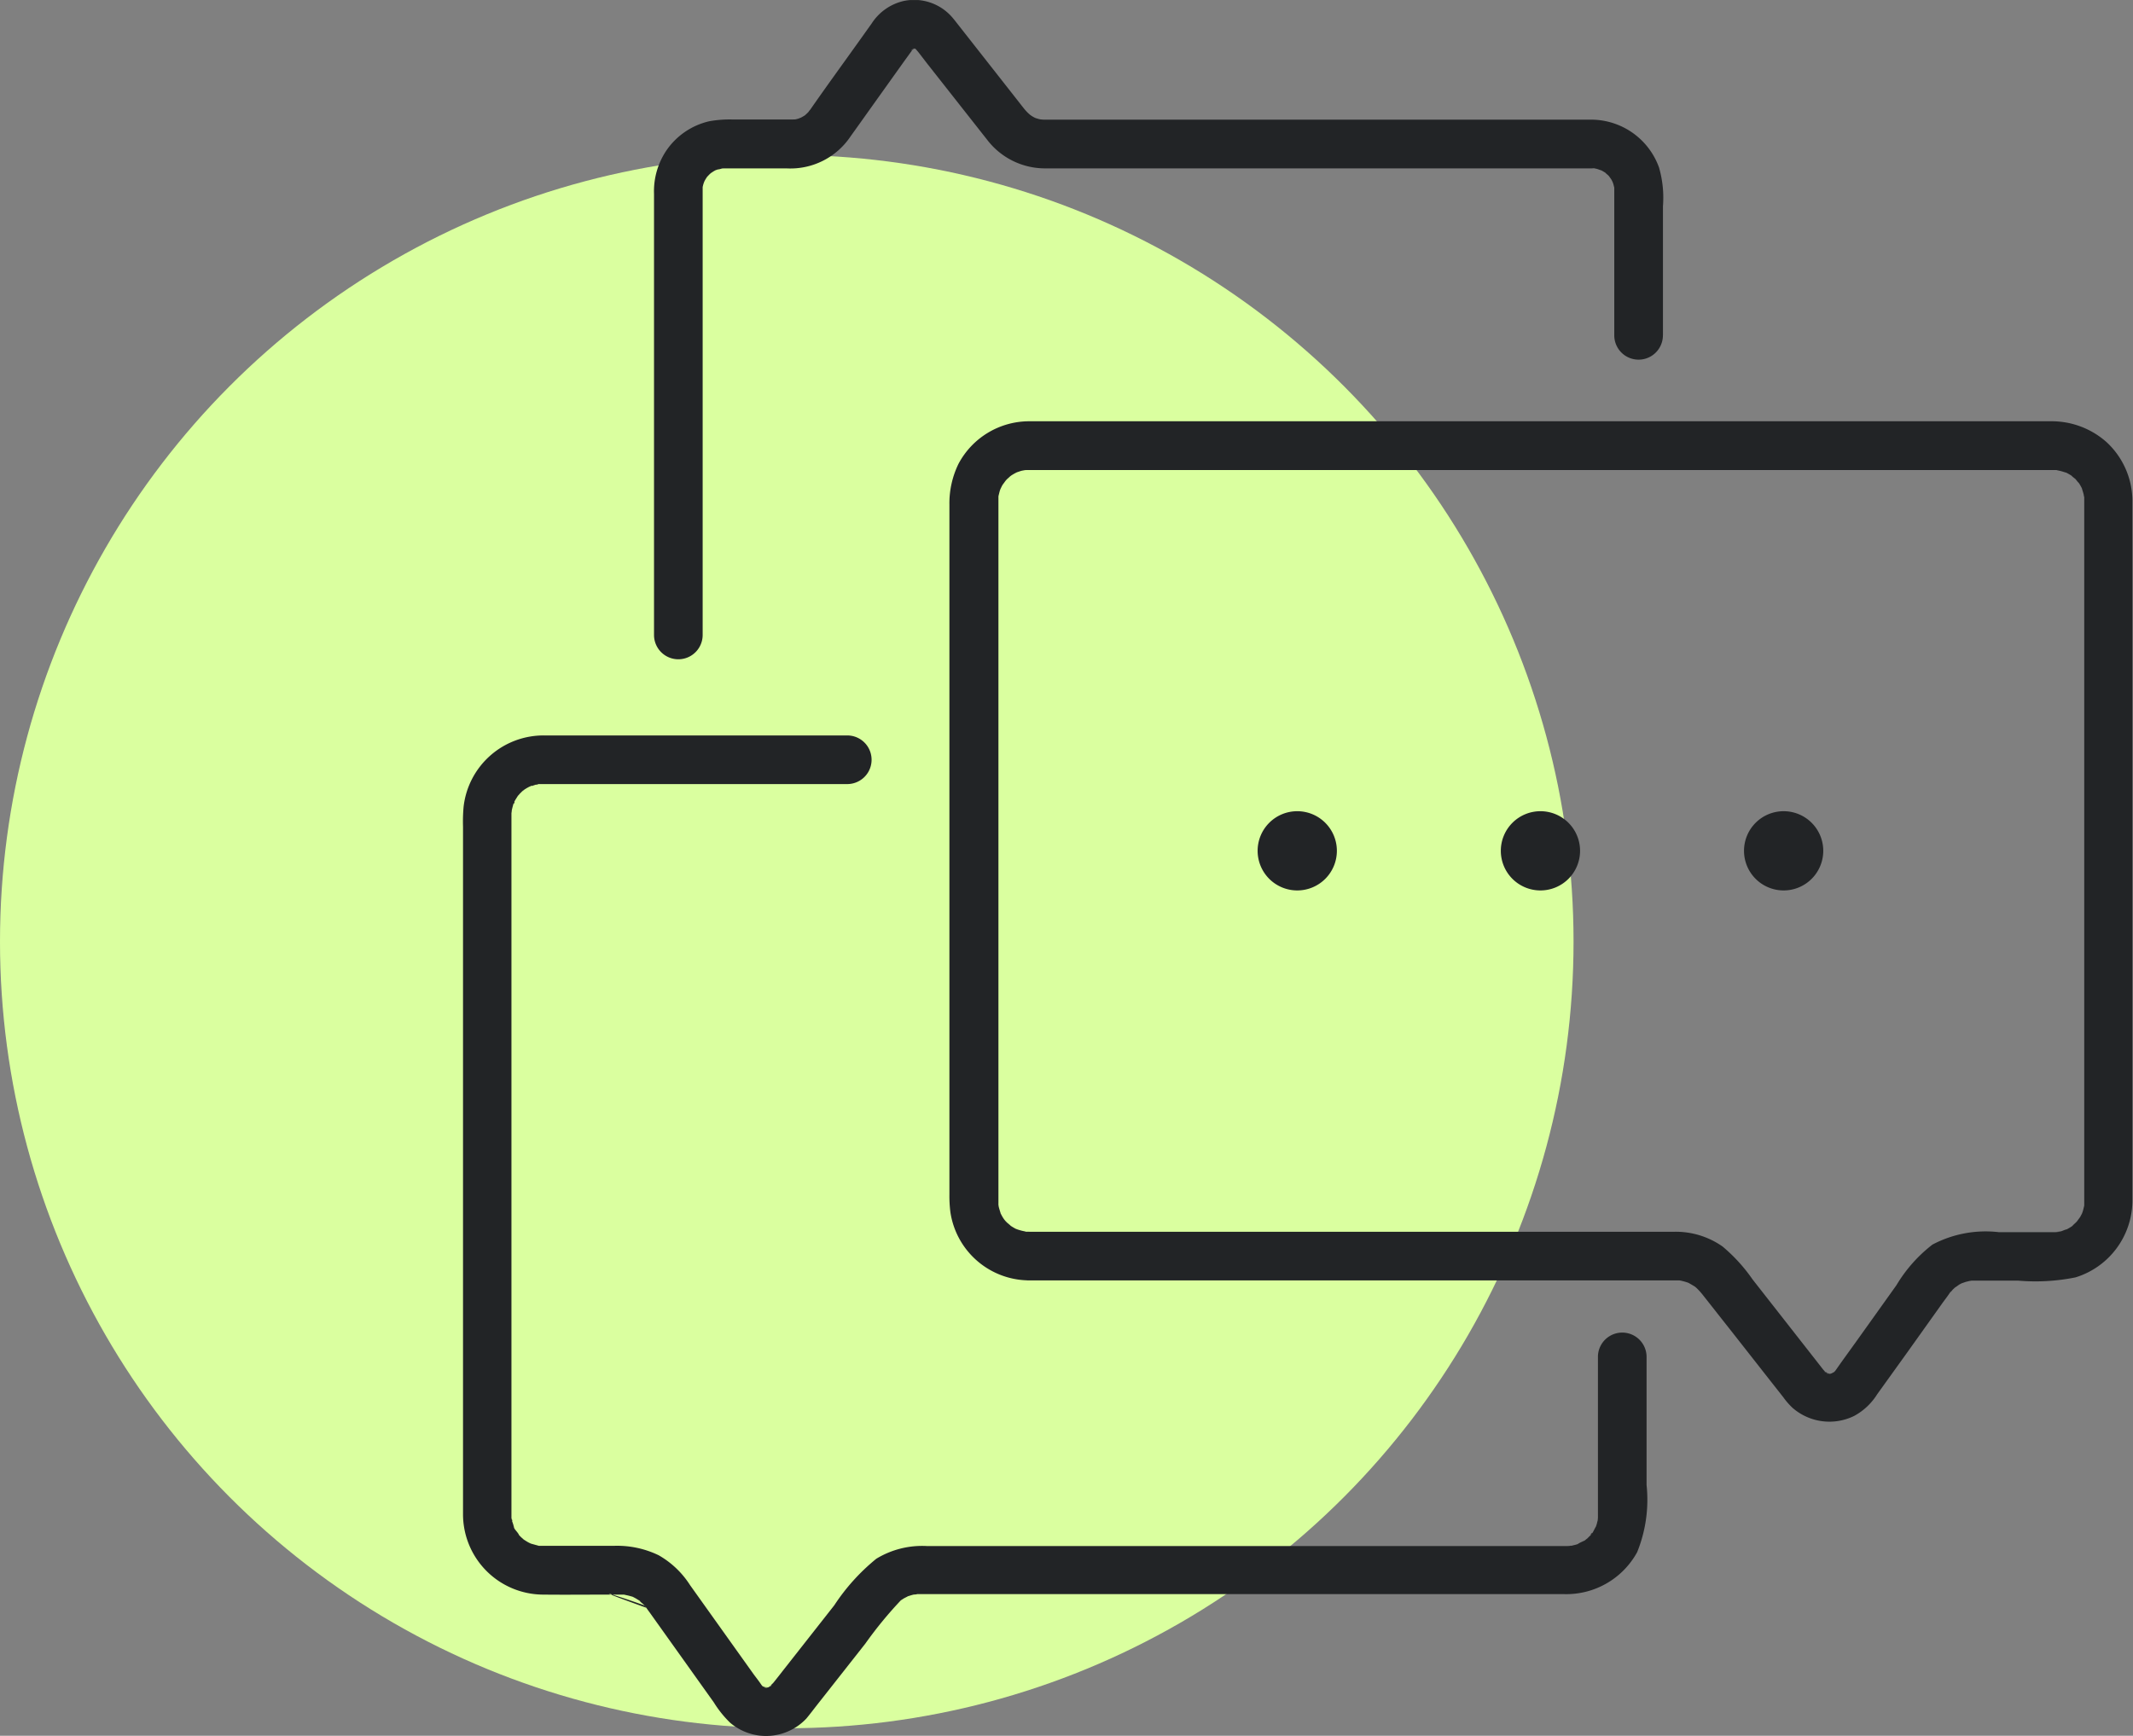
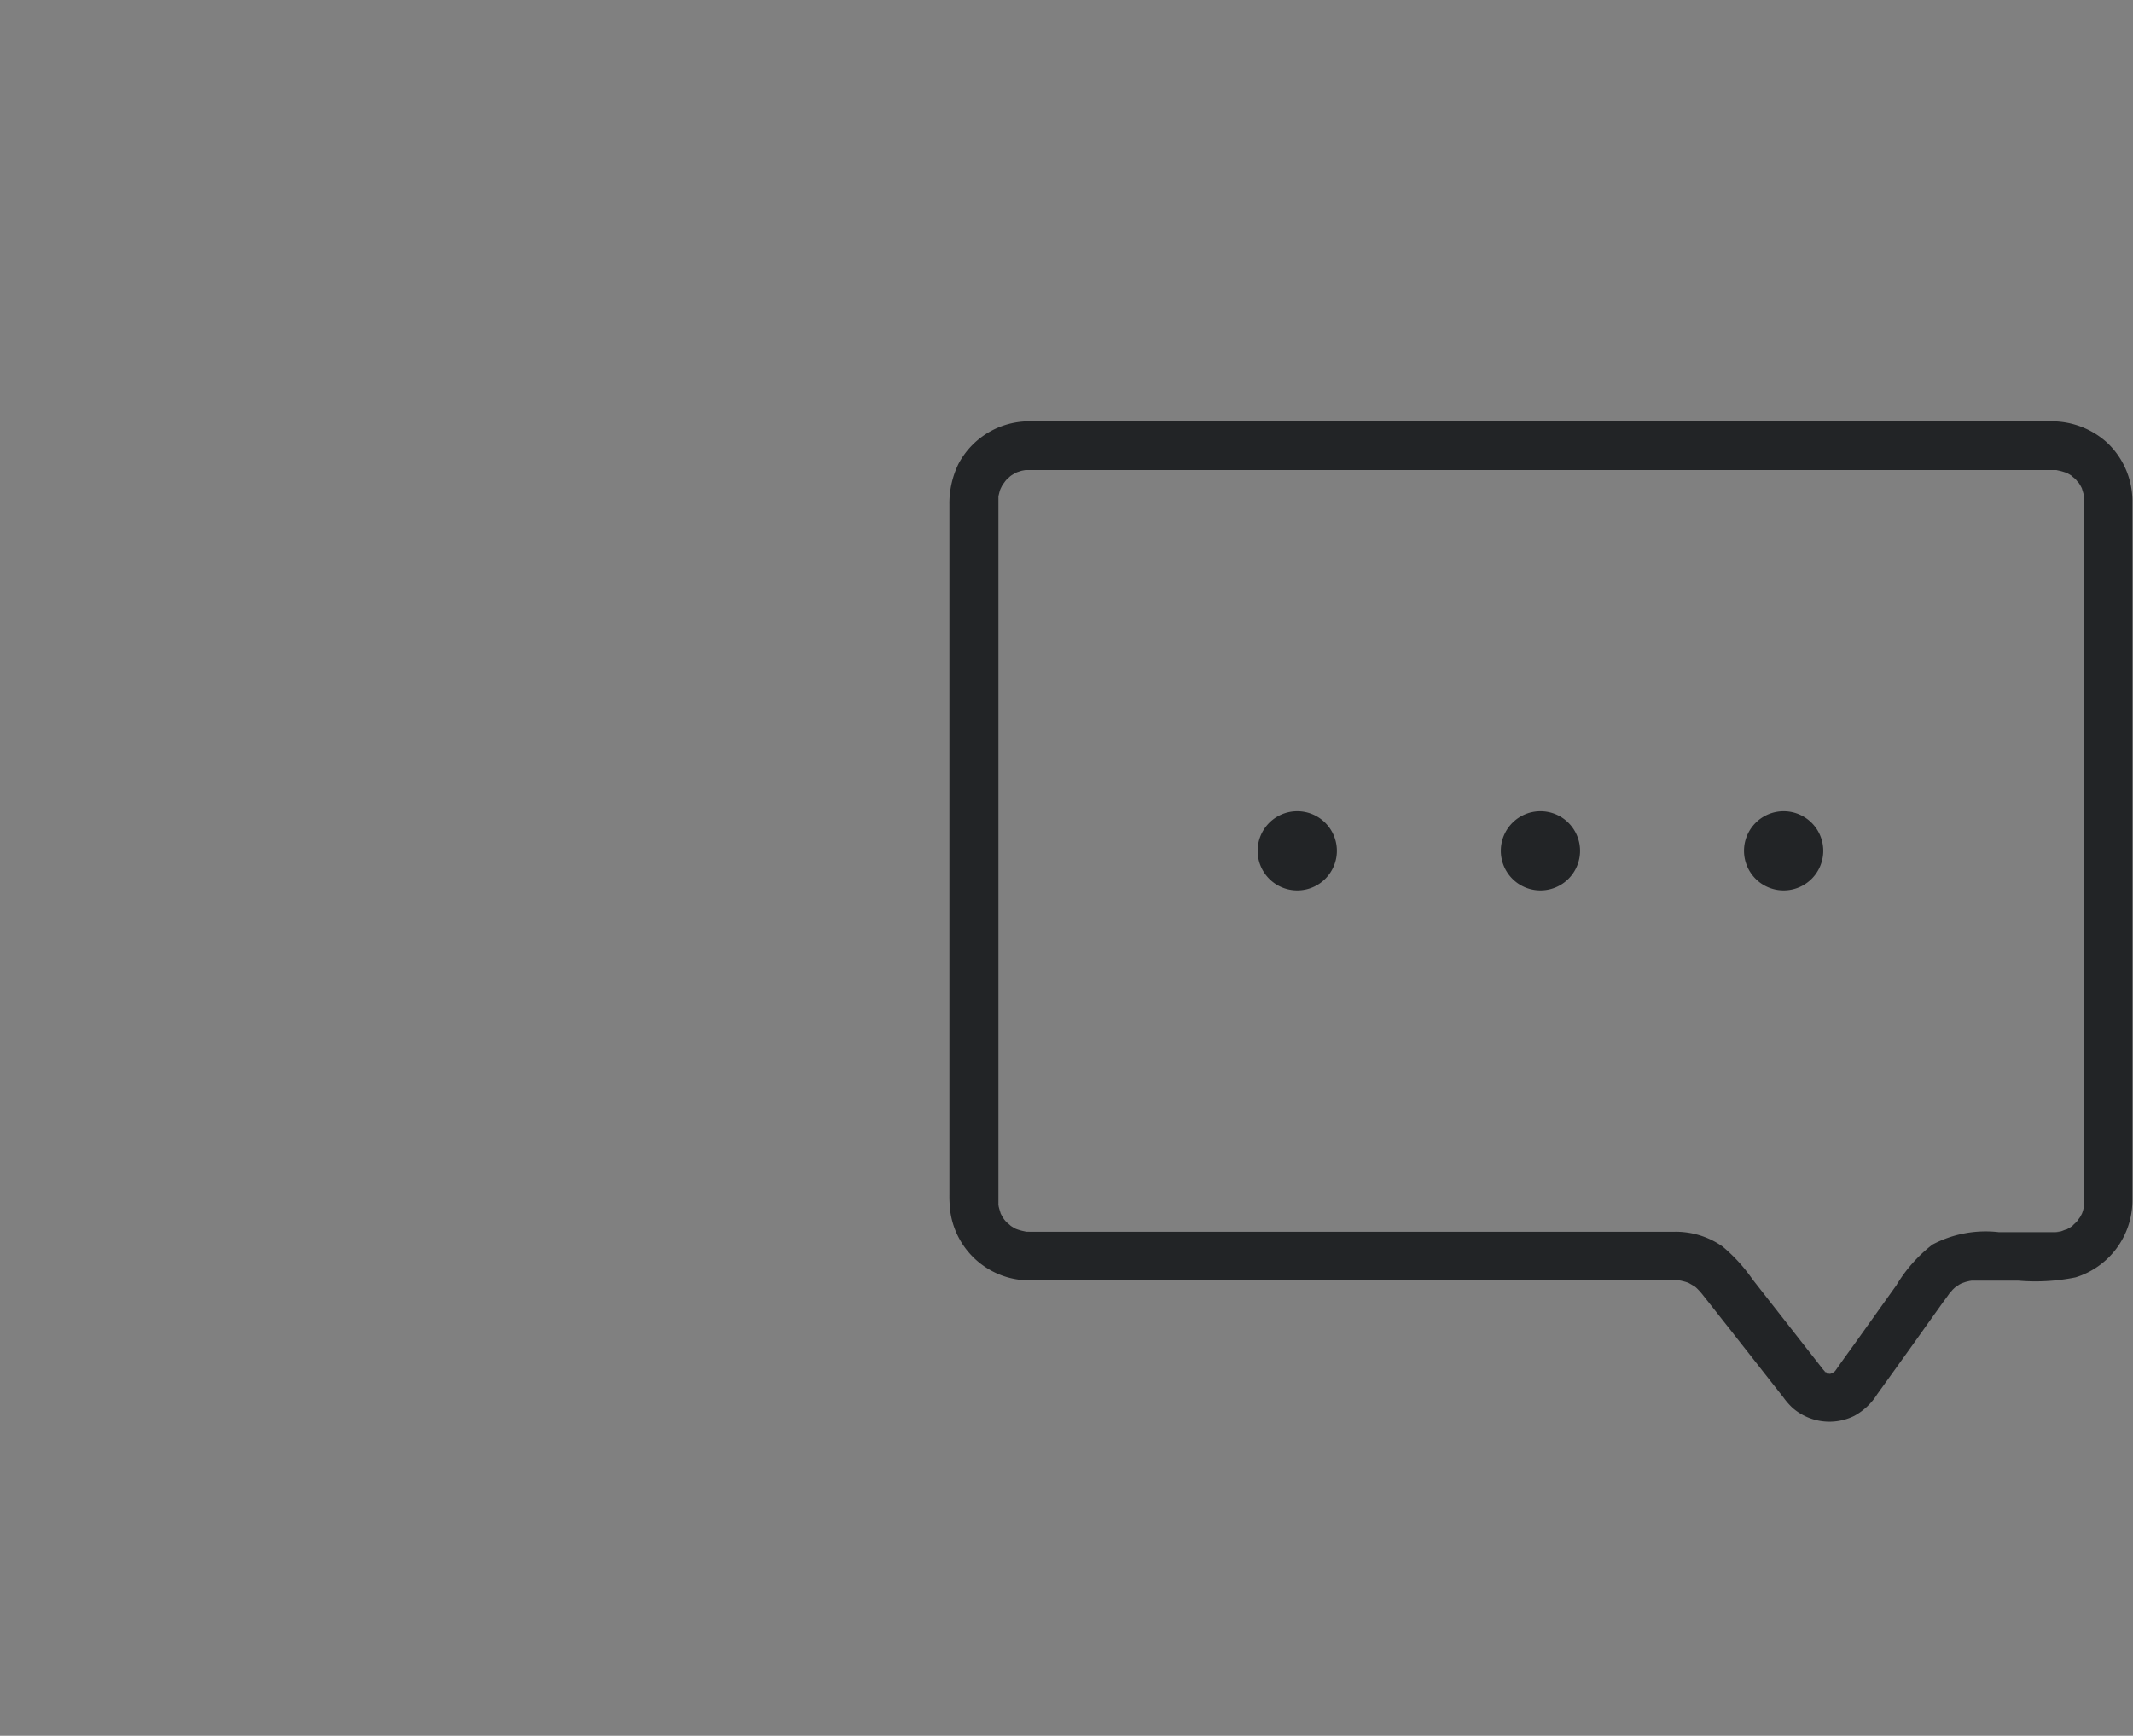
<svg xmlns="http://www.w3.org/2000/svg" width="50.388" height="41.01" viewBox="0 0 50.388 41.01">
  <rect x="0" y="0" width="50.388" height="41.01" fill="#808080" stroke="none" />
  <defs>
    <clipPath id="clip-path">
      <rect id="Rectangle_2740" data-name="Rectangle 2740" width="39.452" height="41.01" fill="none" />
    </clipPath>
  </defs>
  <g id="Group_14313" data-name="Group 14313" transform="translate(-974.669 -2217.886)">
-     <ellipse id="Ellipse_678" data-name="Ellipse 678" cx="18.586" cy="18.586" rx="18.586" ry="18.586" transform="translate(974.669 2221.547)" fill="#daff9f" />
    <g id="Group_4335" data-name="Group 4335" transform="translate(985.605 2217.887)">
      <g id="Group_4334" data-name="Group 4334" transform="translate(0 0)" clip-path="url(#clip-path)">
-         <path id="Path_7608" data-name="Path 7608" d="M26.812,241.458V245.1c0,.029,0,.058,0,.087s0,.05,0,.075,0,.135,0,.034,0,.007-.009.032-.011.047-.018.07-.015.045-.022.068c-.032.115.052-.086.011-.022s-.059.115-.095.17a.379.379,0,0,0-.04.058c0-.065.077-.085.012-.021l-.112.111c-.069.068.021-.024.034-.024-.016,0-.057.04-.072.05s-.156.066-.171.093c.006-.01.133-.048.038-.018l-.068.022c-.035.01-.07.017-.106.026s-.088,0,.044,0c-.05,0-.1.008-.151.009H10.965a2.084,2.084,0,0,0-1.2.3,4.827,4.827,0,0,0-.993,1.1L7.609,248.8c-.092.117-.182.235-.276.35-.011.014-.1.094-.1.108,0-.041.1-.066.034-.029a.583.583,0,0,0-.073.041c-.054.04.136-.036.03-.016l-.032.009q-.092.019.056,0a.385.385,0,0,0-.13,0c.073-.031.125.03.04,0a.3.3,0,0,0-.079-.023c.058-.013.108.056.046.019a.507.507,0,0,0-.072-.043c-.06-.023.094.1.023.016-.03-.035-.076-.116,0,.01-.063-.109-.149-.21-.222-.312l-.506-.709-.983-1.378a2.131,2.131,0,0,0-.74-.705,2.254,2.254,0,0,0-1.066-.223c-.549,0-1.1,0-1.646,0H1.841c-.031,0-.062,0-.093-.006-.081,0,.145.034.026,0l-.174-.048c-.115-.032.086.051.022.011-.024-.015-.054-.026-.079-.04-.041-.023-.08-.049-.12-.074-.1-.062.066.072.019.015a.835.835,0,0,0-.065-.059l-.049-.05-.035-.04q-.042-.05.035.048c0-.033-.078-.117-.1-.148s-.021-.042-.032-.063c-.048-.09.02.031.016.039a1.3,1.3,0,0,0-.052-.172.615.615,0,0,0-.014-.071c.044.115.008.074,0,.006,0-.031,0-.061,0-.092,0-.15,0-.3,0-.451V228.945c0-.114,0-.228,0-.342a.46.46,0,0,0,.008-.112c.006.01-.027.143,0,.044.013-.053.025-.105.042-.157.03-.09.036-.009-.013.021a.345.345,0,0,0,.031-.064c.027-.053.06-.1.091-.151.062-.1-.072.066-.015.019a.869.869,0,0,0,.059-.065l.05-.049c.016-.015.1-.067.022-.023s.014-.008.027-.017l.06-.037.062-.034c.118-.061.016.014-.008,0a1.279,1.279,0,0,0,.172-.052.6.6,0,0,0,.071-.014c-.115.044-.086.01-.024.005.033,0,.067,0,.1,0H9.079a.574.574,0,1,0,0-1.149H1.925a1.9,1.9,0,0,0-1.91,1.691,3.932,3.932,0,0,0-.013.466v14.892c0,.455,0,.911,0,1.367a1.9,1.9,0,0,0,1.881,1.883c.534.006,1.068,0,1.6,0h.251l.081,0c.133,0-.1-.023-.013,0,.059.013.117.024.174.042a.332.332,0,0,1,.075.026q-.114-.05-.028-.01l.053.028c.029.016.056.035.085.051.044.024.038.056-.02-.02.038.05.1.089.146.136.011.012.042.057.053.061-1.976-.714-.045-.067-.04-.051s.005.007.007.01c.031.05.068.1.1.143l1.034,1.45.485.68a2.483,2.483,0,0,0,.387.482,1.308,1.308,0,0,0,1.8-.1c.083-.1.158-.2.236-.3l1.156-1.469a9.407,9.407,0,0,1,.841-1.025c.059-.056-.116.069,0,0,.023-.013.045-.029.068-.043s.06-.03.089-.047c.07-.041-.132.04-.007,0,.052-.015.1-.033.155-.045.018,0,.137-.01.044-.01s.07,0,.087,0H26.02a1.909,1.909,0,0,0,1.719-.992,3.3,3.3,0,0,0,.222-1.587v-3.026a.574.574,0,0,0-1.149,0" transform="translate(0 -209.393)" fill="#222426" />
        <path id="Path_7609" data-name="Path 7609" d="M151.9,150.207h14.164c.367,0,.734,0,1.1,0h.035l.082,0c.018,0,.084.013,0,0s.025.006.044.01a1.311,1.311,0,0,1,.136.038c.135.046-.059-.037.03.012.047.026.093.053.139.081.012.007.07.047.007,0s.021.02.035.033a1.514,1.514,0,0,1,.156.172c.211.267.421.535.631.8l.942,1.2.329.418a1.652,1.652,0,0,0,.217.248,1.325,1.325,0,0,0,1.457.188,1.465,1.465,0,0,0,.542-.512l.7-.974.836-1.173c.064-.09.136-.178.194-.272.021-.034,0,.031-.033.041.025-.007.077-.087.095-.1l.043-.041c.006,0,.1-.093.034-.031s.051-.03.074-.043l.07-.037c.014-.007.077-.034,0,0s.059-.018.081-.024l.077-.019c.02,0,.135-.027.042-.01s-.015,0,0,0l.081,0h1.036a4.764,4.764,0,0,0,1.355-.077,1.905,1.905,0,0,0,1.343-1.8c0-.082,0-.165,0-.247V132.868c0-.349,0-.7,0-1.046a1.9,1.9,0,0,0-.614-1.424,1.95,1.95,0,0,0-1.3-.49H152.568c-.218,0-.436,0-.655,0a1.893,1.893,0,0,0-1.671,1.007,2.128,2.128,0,0,0-.214.964v16.3a3.028,3.028,0,0,0,.023.413,1.89,1.89,0,0,0,1.853,1.614.574.574,0,1,0,0-1.149c-.044,0-.087,0-.131-.007-.077,0,.118.024.044,0l-.053-.011c-.041-.009-.082-.021-.121-.034-.022-.007-.1-.039-.015,0s-.018-.01-.028-.015c-.037-.019-.072-.04-.107-.062l-.044-.029c-.085-.054.033.017.032.026,0-.012-.083-.075-.091-.083l-.037-.038c-.009-.01-.08-.1-.023-.022s-.024-.038-.036-.057c-.022-.035-.04-.072-.06-.108-.066-.121.025.083,0-.01-.014-.046-.029-.091-.04-.138a.5.5,0,0,0-.014-.071c.007,0,.012.149.006.043,0-.038,0-.075,0-.112v0c0-.081,0-.162,0-.244V131.85c0-.021,0-.043,0-.064s0-.063,0-.095c.009-.133-.025.087,0-.011.012-.047.022-.094.036-.14a.593.593,0,0,0,.024-.068s-.053.106-.023.055c.021-.035.036-.074.057-.11.011-.02.078-.1.078-.117,0,.008-.078.084-.035.048.021-.018.04-.045.059-.065s.063-.054.09-.084-.041.035-.048.035a.412.412,0,0,0,.058-.04c.034-.023.07-.044.106-.063l.047-.024c.1-.056-.088.028-.022.009.04-.011.079-.027.12-.038.021-.006.164-.028.067-.018s.048,0,.072,0h24.217c.053,0,.1,0,.157.007.078,0-.118-.024-.044,0l.053.011c.047.011.092.026.138.04.094.029-.111-.061.01,0,.042.022.083.044.123.07l.044.029c.085.054-.032-.017-.032-.026,0,.017.075.067.091.083s.066.09.083.091c-.009,0-.08-.117-.026-.032.013.02.026.039.039.059.022.035.041.072.06.108.065.121-.025-.084,0,.01.014.046.029.091.04.138,0,.018.006.036.011.053.019.067-.01-.148,0-.025,0,.04,0,.08,0,.12s0,.058,0,.087v16.252c0,.066,0,.133,0,.2,0,.031,0,.063,0,.094-.01.144.024-.086,0,.012-.011.041-.019.082-.031.123-.007.023-.016.045-.023.068-.018.065.065-.126.01-.022-.017.031-.032.063-.05.094s-.078.1-.078.117c0-.007.077-.085.035-.048-.017.015-.031.035-.047.052-.032.034-.071.062-.1.1s.041-.035.048-.035a.413.413,0,0,0-.058.04q-.051.034-.106.063c-.021.011-.043.02-.064.032-.051.03.051-.026.055-.023-.014-.008-.113.038-.137.044-.057.015-.181.009-.027.013-.037,0-.075.007-.112.008h-.062c-.423,0-.847,0-1.27,0a2.692,2.692,0,0,0-1.568.293,3.44,3.44,0,0,0-.852.961l-.857,1.2c-.2.283-.409.564-.607.851,0,.007-.01.013-.015.02s.044-.059.044-.059l-.048.05c-.063.073.078-.041.023-.016a.472.472,0,0,0-.1.057c.007-.008.111-.032.061-.028a.372.372,0,0,0-.063.017c-.119.034.1.005.007,0-.016,0-.033,0-.049,0-.108,0,.018-.014.039.007-.007-.007-.156-.056-.057-.009s-.029-.021-.05-.031c-.07-.036.037-.013.034.029,0-.005-.034-.031-.038-.036-.02-.023-.041-.044-.06-.067l-.045-.058L169,150.182a3.919,3.919,0,0,0-.709-.777,1.92,1.92,0,0,0-1.16-.347H151.9a.574.574,0,1,0,0,1.149" transform="translate(-138.536 -119.956)" fill="#222426" />
-         <path id="Path_7610" data-name="Path 7610" d="M82.734,7.921V4.873a2.574,2.574,0,0,0-.093-.918,1.707,1.707,0,0,0-1.59-1.13H68.111c-.026,0-.165-.015-.063,0s-.032-.008-.059-.015c-.044-.011-.086-.031-.13-.042.121.03.084.038.044.016l-.06-.033c-.024-.014-.126-.088-.055-.032s-.029-.029-.046-.045a1.223,1.223,0,0,1-.093-.1c-.043-.053-.084-.106-.126-.16L66.083.58C66.035.519,65.988.457,65.938.4A1.189,1.189,0,0,0,64.8.021a1.225,1.225,0,0,0-.76.534c-.064.089-.128.179-.192.269-.427.6-.861,1.193-1.282,1.8l-.016.023,0,0,.048-.061c-.019.007-.042.049-.056.064s-.057.054-.086.081c-.072.067.1-.067-.005,0-.033.021-.068.039-.1.058-.083.045.034-.018.045-.017a.3.3,0,0,0-.079.027c-.038.011-.076.019-.115.028-.1.021.043-.01.052-.006a.327.327,0,0,0-.068,0H60.756a2.745,2.745,0,0,0-.552.042,1.684,1.684,0,0,0-1.011.689A1.727,1.727,0,0,0,58.9,4.579V15a.574.574,0,0,0,1.149,0V4.6c0-.03,0-.061,0-.091V4.5c0-.011,0-.022,0-.032s0-.042,0-.063c0-.09-.005.061-.009.06a1.087,1.087,0,0,1,.027-.12c.007-.024.054-.142.012-.045s.012-.021.023-.04c.019-.035.042-.068.063-.1.051-.08-.089.1-.007.012.024-.025.047-.05.073-.074a.35.35,0,0,0,.045-.039c0,.007-.12.083-.045.036.034-.021.066-.044.1-.063s.133-.064.04-.023S60.4,4,60.42,4s.07-.016.1-.025c.071-.017-.134.012-.06.007l.079-.005c.107,0,.214,0,.321,0h1.182a1.709,1.709,0,0,0,1.505-.763c.173-.24.343-.481.515-.722L64.8,1.458l.217-.3c.012-.017.058-.081,0-.005s.026-.011.036-.028c-.049.082-.1.066-.047.039l.049-.028c.017-.01.071-.032-.018.006s-.027.01,0,.006l.04-.01c.089-.025-.105,0-.057.009a.53.53,0,0,0,.1,0c-.155.006-.116-.022-.071-.006a.266.266,0,0,0,.04.012c.065.011-.114-.065-.059-.027.011.008.026.013.038.02a.33.33,0,0,0,.048.031c-.036-.011-.1-.1-.038-.024.024.029.05.056.073.085l.2.26.762.968.651.827a1.722,1.722,0,0,0,1.347.683c.244,0,.489,0,.733,0H80.171c.29,0,.58,0,.87,0h.016a.457.457,0,0,1,.127.007s-.153-.029-.061-.006l.045.01c.043.011.087.033.131.041,0,0-.117-.058-.068-.028.017.01.036.017.054.027s.061.034.09.053a.477.477,0,0,0,.049.034s-.091-.084-.058-.044.059.053.086.082.025.031.04.044c.041.037-.044-.06-.044-.058.016.034.046.067.066.1s.031.063.048.093c.029.049-.029-.072-.028-.068a.751.751,0,0,0,.025.072c.01.034.018.069.026.1.023.092-.005-.058-.006-.061a.3.3,0,0,1,.005.063c0,.023,0,.046,0,.07s0,.048,0,.073V7.921a.574.574,0,1,0,1.149,0" transform="translate(-54.386 0.001)" fill="#222426" />
        <path id="Path_7611" data-name="Path 7611" d="M246.956,251.133a.936.936,0,1,1-.936-.936.936.936,0,0,1,.936.936" transform="translate(-226.311 -231.032)" fill="#222426" />
        <path id="Path_7612" data-name="Path 7612" d="M321.956,251.133a.936.936,0,1,1-.936-.936.936.936,0,0,1,.936.936" transform="translate(-295.566 -231.032)" fill="#222426" />
        <path id="Path_7613" data-name="Path 7613" d="M396.956,251.133a.936.936,0,1,1-.936-.936.936.936,0,0,1,.936.936" transform="translate(-364.821 -231.032)" fill="#222426" />
      </g>
    </g>
  </g>
</svg>